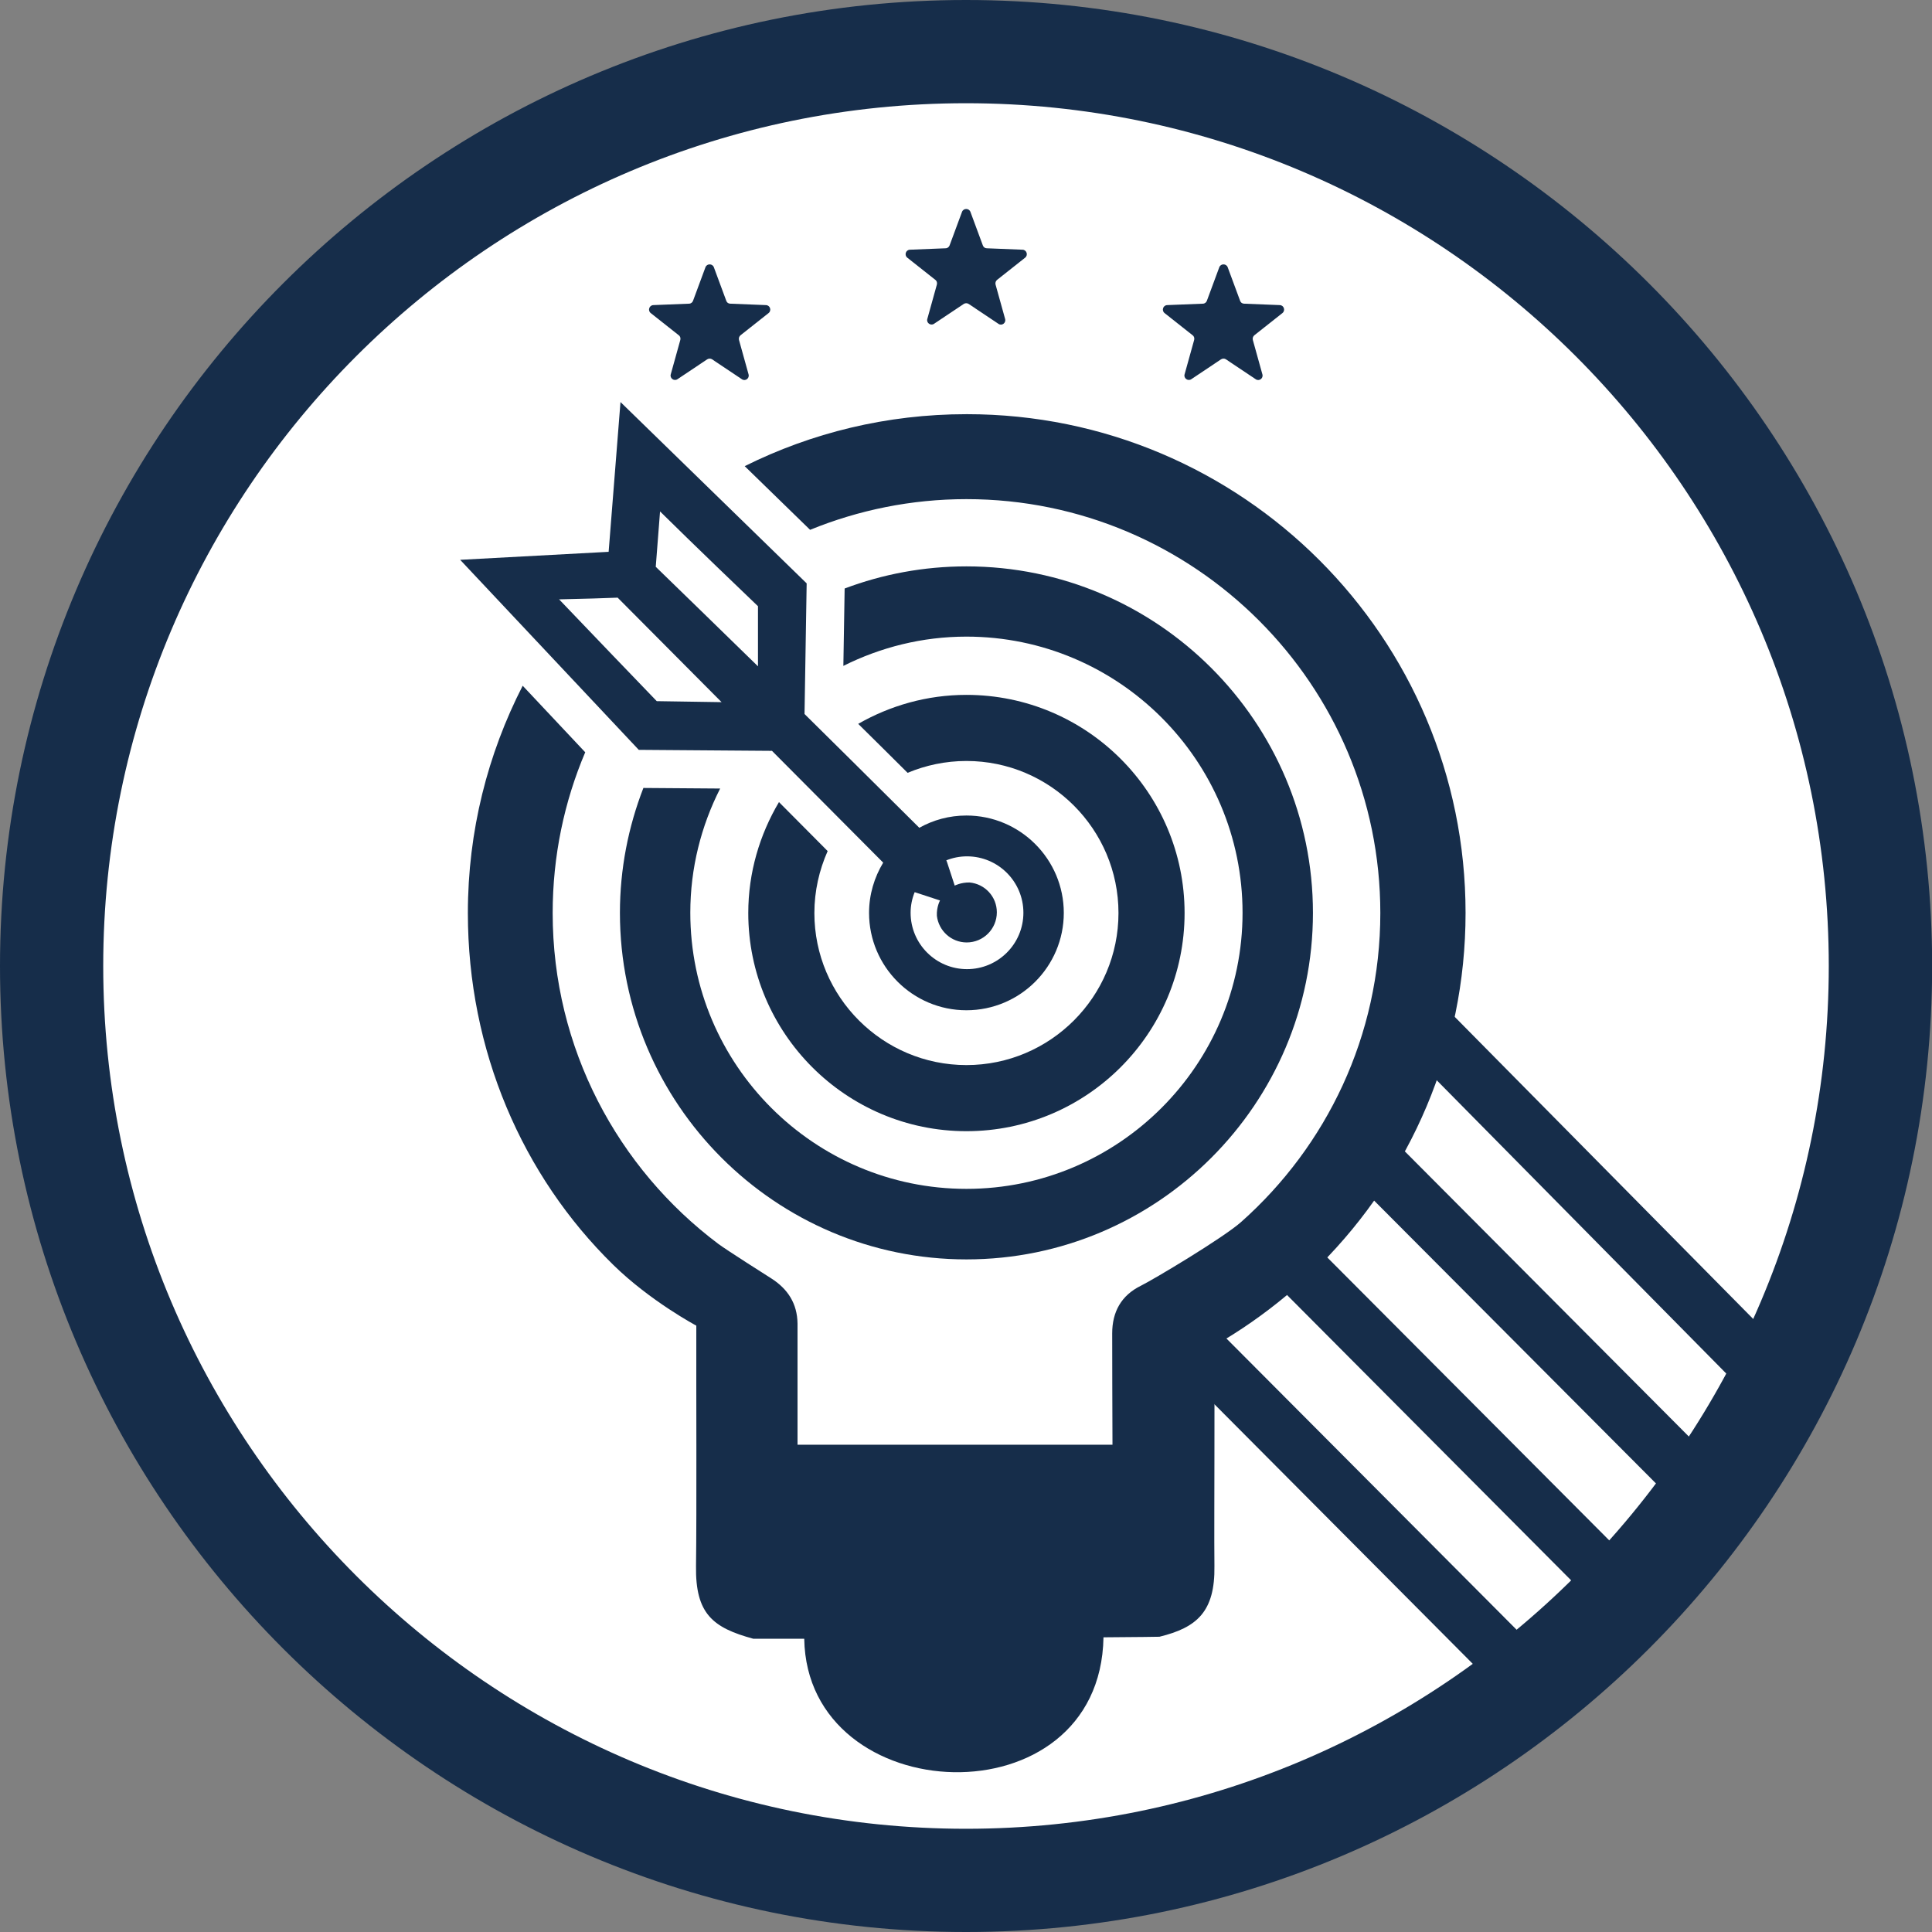
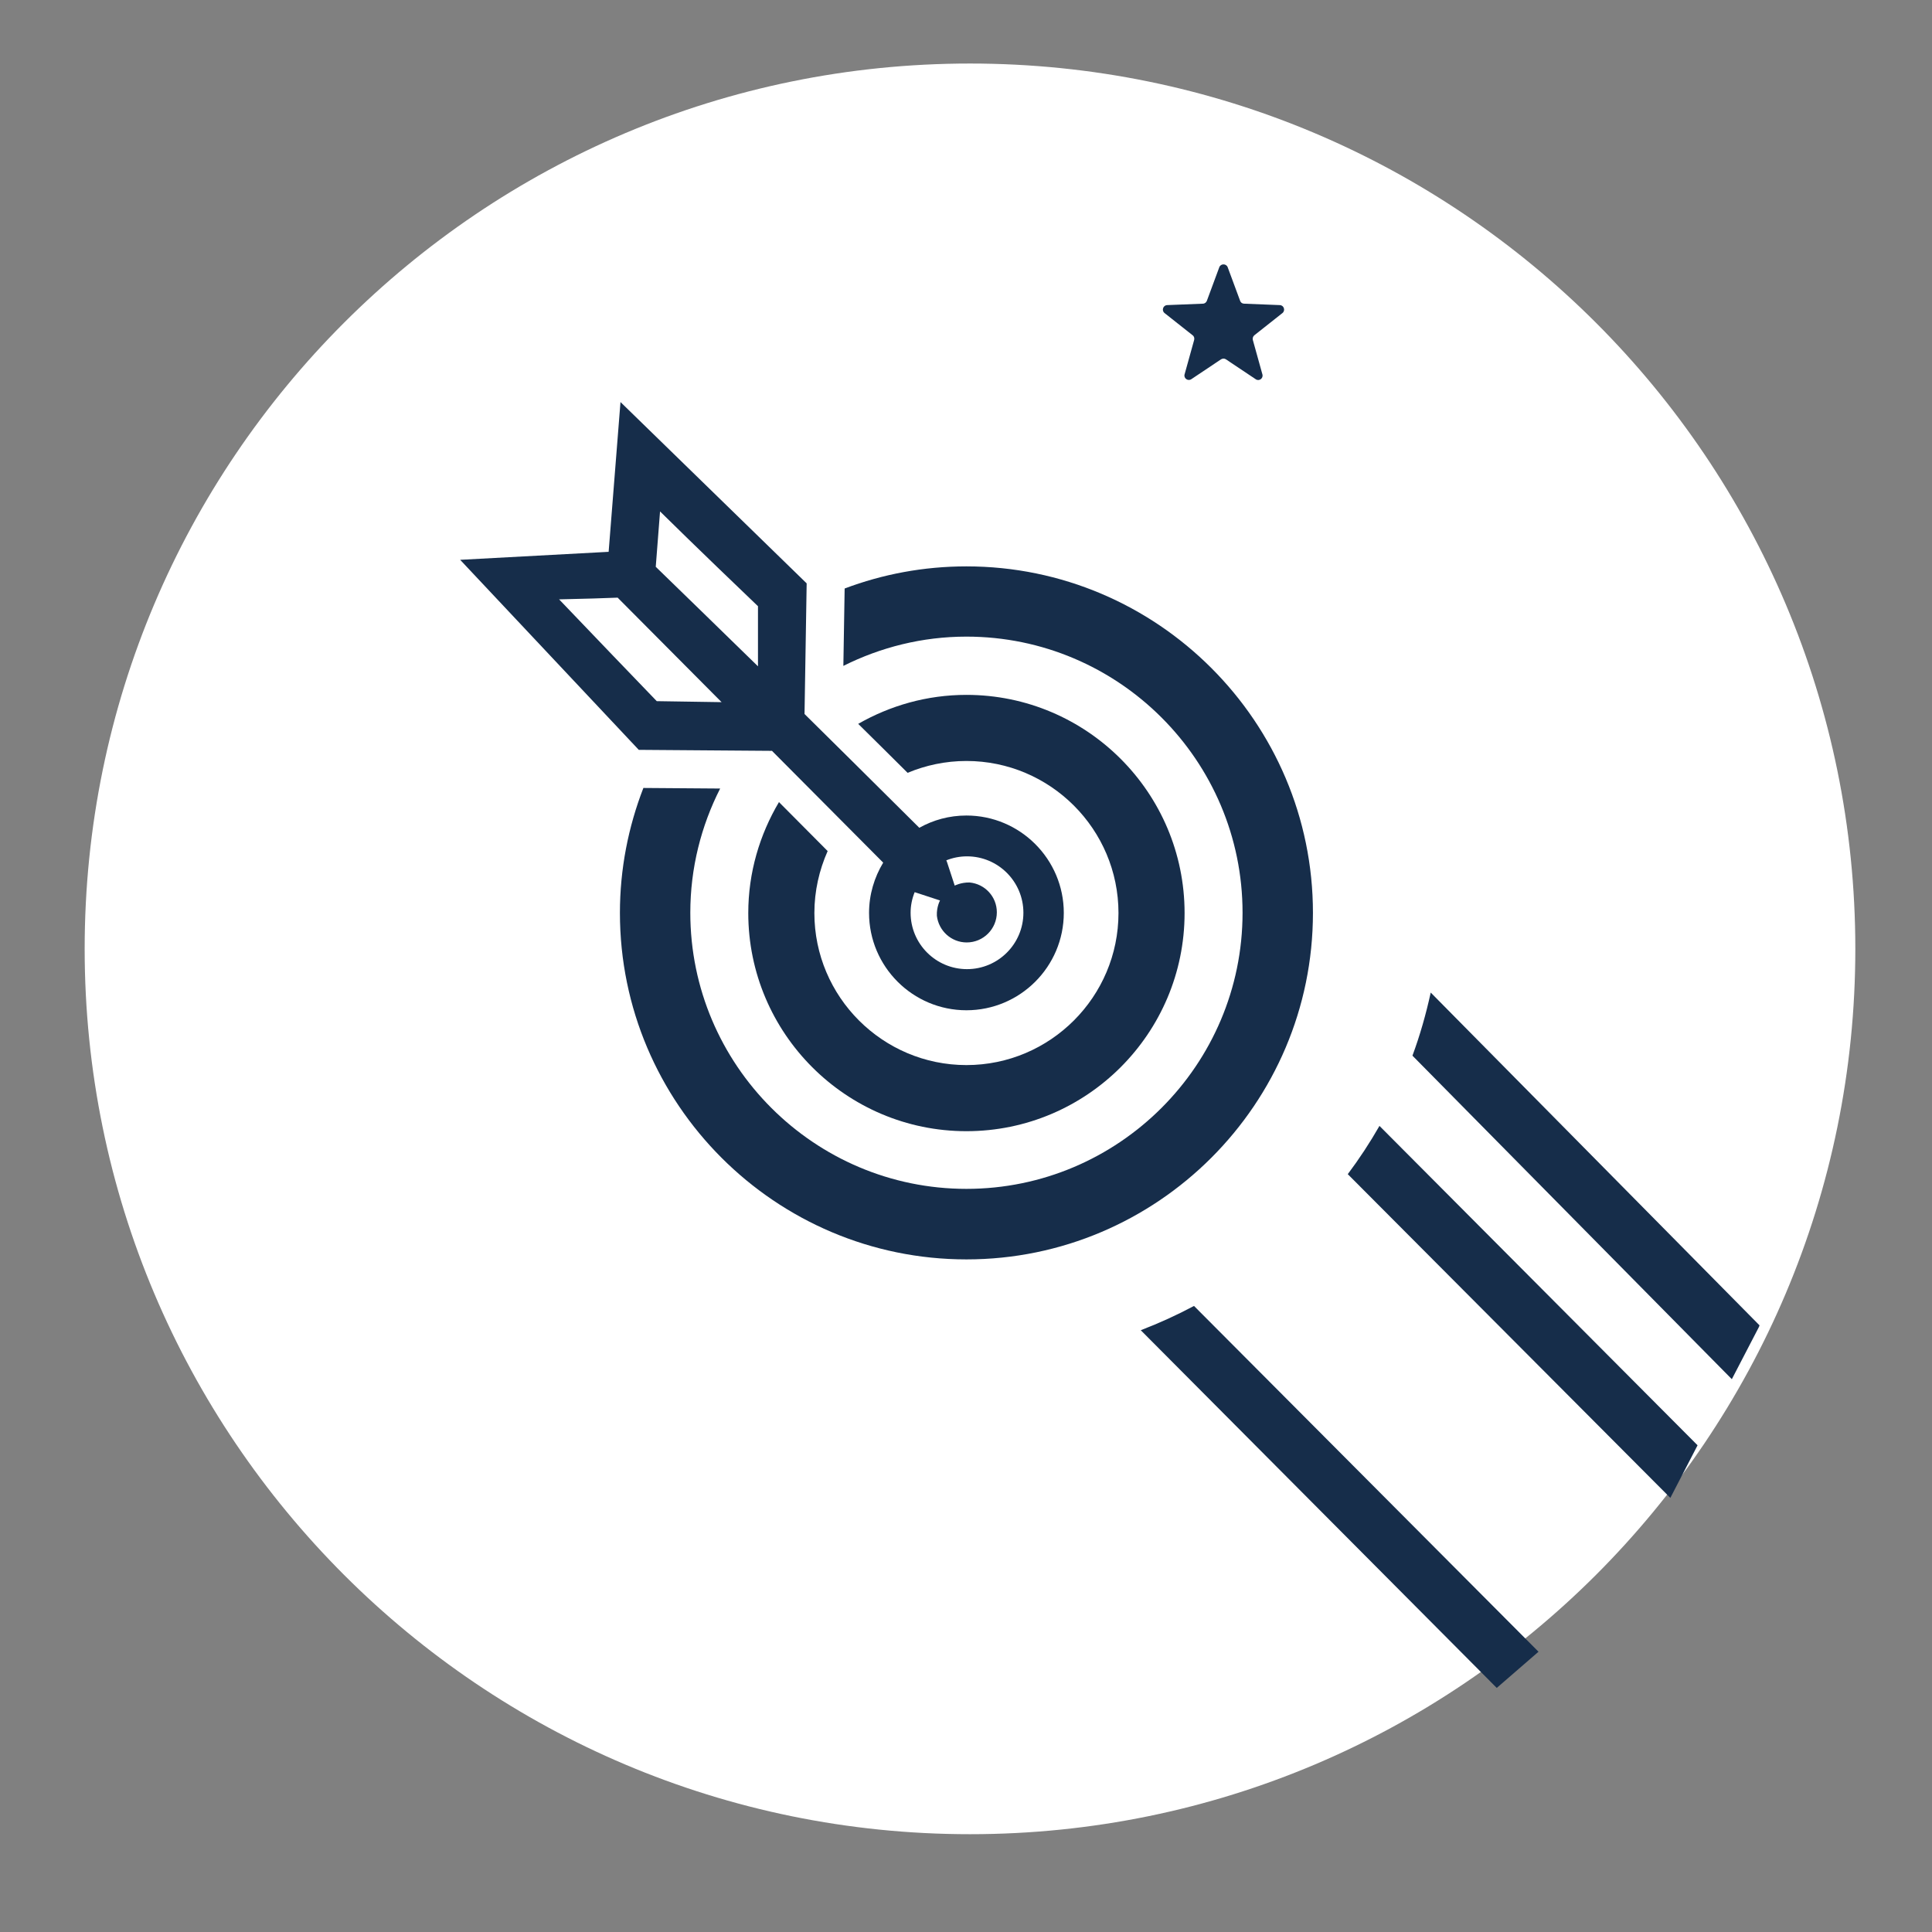
<svg xmlns="http://www.w3.org/2000/svg" id="Capa_2" data-name="Capa 2" viewBox="0 0 135.32 135.32">
  <rect x="0" y="0" width="135.32" height="135.32" fill="#808080" stroke="none" />
  <defs>
    <style>
      .cls-1 {
        fill: none;
      }

      .cls-1, .cls-2, .cls-3 {
        stroke-width: 0px;
      }

      .cls-4 {
        clip-path: url(#clippath);
      }

      .cls-2 {
        fill: #fff;
      }

      .cls-3 {
        fill: #162d4a;
      }
    </style>
    <clipPath id="clippath">
      <path class="cls-1" d="M5.93,66.46C5.93,32.21,33.69,4.45,67.94,4.45s62.01,27.76,62.01,62.01-27.77,62.01-62.01,62.01S5.93,100.7,5.93,66.46Z" />
    </clipPath>
  </defs>
  <g id="Capa_1-2" data-name="Capa 1">
    <g>
      <g>
        <g>
          <g class="cls-4">
            <path class="cls-2" d="M5.93,66.46C5.93,32.21,33.69,4.45,67.94,4.45s62.01,27.76,62.01,62.01-27.77,62.01-62.01,62.01S5.93,100.7,5.93,66.46Z" />
          </g>
-           <path class="cls-3" d="M67.66,135.32C30.35,135.32,0,104.97,0,67.66S30.35,0,67.66,0s67.67,30.35,67.67,67.66-30.35,67.66-67.67,67.66ZM67.66,7.23C34.34,7.23,7.23,34.34,7.23,67.66s27.11,60.43,60.43,60.43,60.43-27.11,60.43-60.43S100.98,7.23,67.66,7.23Z" />
        </g>
        <g>
          <path class="cls-3" d="M104.84,118.22l2.92-2.53-24.13-24.22c-1.2.64-2.45,1.21-3.73,1.7l24.94,25.06Z" />
-           <path class="cls-3" d="M111.3,111.94l2.44-3.02-22.75-22.83c-.92.9-1.9,1.74-2.93,2.52l23.23,23.33Z" />
          <path class="cls-3" d="M116.99,104.92h0s1.91-3.69,1.91-3.69l-22.28-22.37c-.67,1.17-1.41,2.3-2.22,3.38l22.59,22.67Z" />
          <path class="cls-3" d="M100.21,69.52c-.33,1.51-.75,2.99-1.28,4.42l22.37,22.66,1.9-3.66.04-.11-23.03-23.31Z" />
        </g>
      </g>
      <g>
-         <path class="cls-3" d="M50,18.72l.87,2.35c.04.12.15.2.28.2l2.5.1c.29.01.41.38.18.56l-1.96,1.55c-.1.08-.14.21-.11.33l.67,2.41c.08.28-.23.51-.47.34l-2.08-1.39c-.1-.07-.24-.07-.35,0l-2.08,1.39c-.24.16-.55-.07-.47-.34l.67-2.41c.03-.12,0-.25-.11-.33l-1.96-1.55c-.23-.18-.11-.55.18-.56l2.5-.1c.13,0,.24-.09.28-.2l.87-2.35c.1-.27.49-.27.59,0Z" />
-         <path class="cls-3" d="M67.97,14.84l.87,2.35c.04.12.15.2.28.2l2.5.1c.29.01.41.38.18.56l-1.96,1.55c-.1.08-.14.21-.11.33l.67,2.41c.08.28-.23.51-.47.34l-2.08-1.39c-.11-.07-.24-.07-.35,0l-2.08,1.39c-.24.16-.55-.07-.47-.34l.67-2.41c.03-.12,0-.25-.11-.33l-1.96-1.55c-.23-.18-.11-.55.18-.56l2.5-.1c.13,0,.24-.09.28-.2l.87-2.35c.1-.27.49-.27.59,0Z" />
        <path class="cls-3" d="M85.99,18.72l.87,2.35c.04.12.15.2.28.2l2.5.1c.29.01.41.38.18.56l-1.96,1.55c-.1.08-.14.21-.11.33l.67,2.41c.08.28-.23.51-.47.34l-2.08-1.39c-.1-.07-.24-.07-.35,0l-2.08,1.39c-.24.16-.55-.07-.47-.34l.67-2.41c.03-.12,0-.25-.11-.33l-1.96-1.55c-.23-.18-.11-.55.18-.56l2.5-.1c.13,0,.24-.09.28-.2l.87-2.35c.1-.27.49-.27.59,0Z" />
      </g>
      <g>
        <path class="cls-3" d="M54.56,56.18c-1.35,2.28-2.15,4.93-2.15,7.77,0,8.42,6.85,15.28,15.28,15.28s15.28-6.85,15.28-15.28-6.85-15.28-15.28-15.28c-2.76,0-5.34.75-7.58,2.03.99.98,2.34,2.31,3.46,3.43,1.27-.53,2.66-.83,4.12-.83,5.87,0,10.65,4.78,10.65,10.65s-4.78,10.65-10.65,10.65-10.65-4.78-10.65-10.65c0-1.54.34-3.01.93-4.34-1.13-1.14-2.47-2.49-3.41-3.43Z" />
        <path class="cls-3" d="M45.06,55.2c-1.05,2.71-1.64,5.66-1.64,8.74,0,13.38,10.89,24.27,24.27,24.27s24.27-10.89,24.27-24.27-10.89-24.27-24.27-24.27c-3,0-5.88.55-8.53,1.55l-.09,5.42c2.6-1.3,5.52-2.05,8.62-2.05,10.67,0,19.34,8.68,19.34,19.34s-8.68,19.34-19.34,19.34-19.34-8.68-19.34-19.34c0-3.13.76-6.08,2.09-8.7l-5.38-.04Z" />
-         <path class="cls-3" d="M67.69,29.01c-5.58,0-10.85,1.31-15.53,3.64l4.58,4.46c3.38-1.38,7.08-2.15,10.95-2.15,15.98,0,28.99,13,28.99,28.99,0,8.6-3.77,16.33-9.75,21.64-1.25,1.11-6.12,4.02-7.03,4.47-1.36.67-2,1.82-2,3.33,0,.37.01,6.75.02,7.8h-22.06c0-1.42,0-7.96,0-8.49-.02-1.4-.68-2.42-1.84-3.16-.24-.15-3.12-1.98-3.7-2.41-7.05-5.29-11.61-13.71-11.61-23.18,0-3.99.81-7.8,2.28-11.26l-4.38-4.66c-2.45,4.78-3.84,10.18-3.84,15.92,0,9.62,3.81,18.4,10.18,24.64,2.59,2.54,5.82,4.26,5.82,4.26,0,0,0,.3,0,.44-.01,3.83.03,12.76-.02,16.4-.05,3.35,1.18,4.32,4.01,5.09.03,0,1.42,0,3.57,0,.19,12.05,20.74,12.91,20.96-.1,2.34-.02,3.88-.03,3.92-.04,2.61-.64,3.9-1.74,3.85-4.96-.02-1.63,0-5.92,0-7.54,0-1.78.01-5.65,0-7.89,1.8-1.03,3.5-2.22,5.08-3.54.81-.68,1.58-1.39,2.33-2.13,6.29-6.32,10.18-15.02,10.18-24.64,0-19.29-15.64-34.93-34.93-34.93Z" />
        <path class="cls-3" d="M54.06,52.58c.8.81,4.72,4.75,7.8,7.84-.62,1.03-.99,2.23-.99,3.52,0,3.76,3.06,6.82,6.82,6.82s6.82-3.06,6.82-6.82-3.06-6.82-6.82-6.82c-1.2,0-2.32.31-3.3.86-3.09-3.08-7.2-7.14-8.04-7.97l.15-9.15-13.04-12.7-.83,10.49-10.4.56,12.51,13.31,9.31.07ZM64.07,62.49l1.77.58s-.25.45-.22,1.07c.12,1.05,1.01,1.87,2.09,1.87,1.17,0,2.11-.95,2.11-2.11,0-1.1-.84-1.99-1.91-2.09-.61-.01-1.04.22-1.04.22l-.54-1.65-.05-.12c.45-.18.94-.28,1.45-.28,2.18,0,3.95,1.77,3.95,3.95s-1.77,3.95-3.95,3.95-3.95-1.77-3.95-3.95c0-.5.1-.98.28-1.43ZM46.24,35.83c2.34,2.31,6.05,5.87,6.85,6.63v4.21c-1.86-1.82-6.24-6.08-7.16-6.97.05-.68.2-2.64.3-3.87ZM43.27,41.87l7.27,7.31-4.54-.07c-.84-.87-5.06-5.26-6.84-7.13,1.51-.03,3.46-.09,4.11-.12Z" />
      </g>
    </g>
  </g>
</svg>